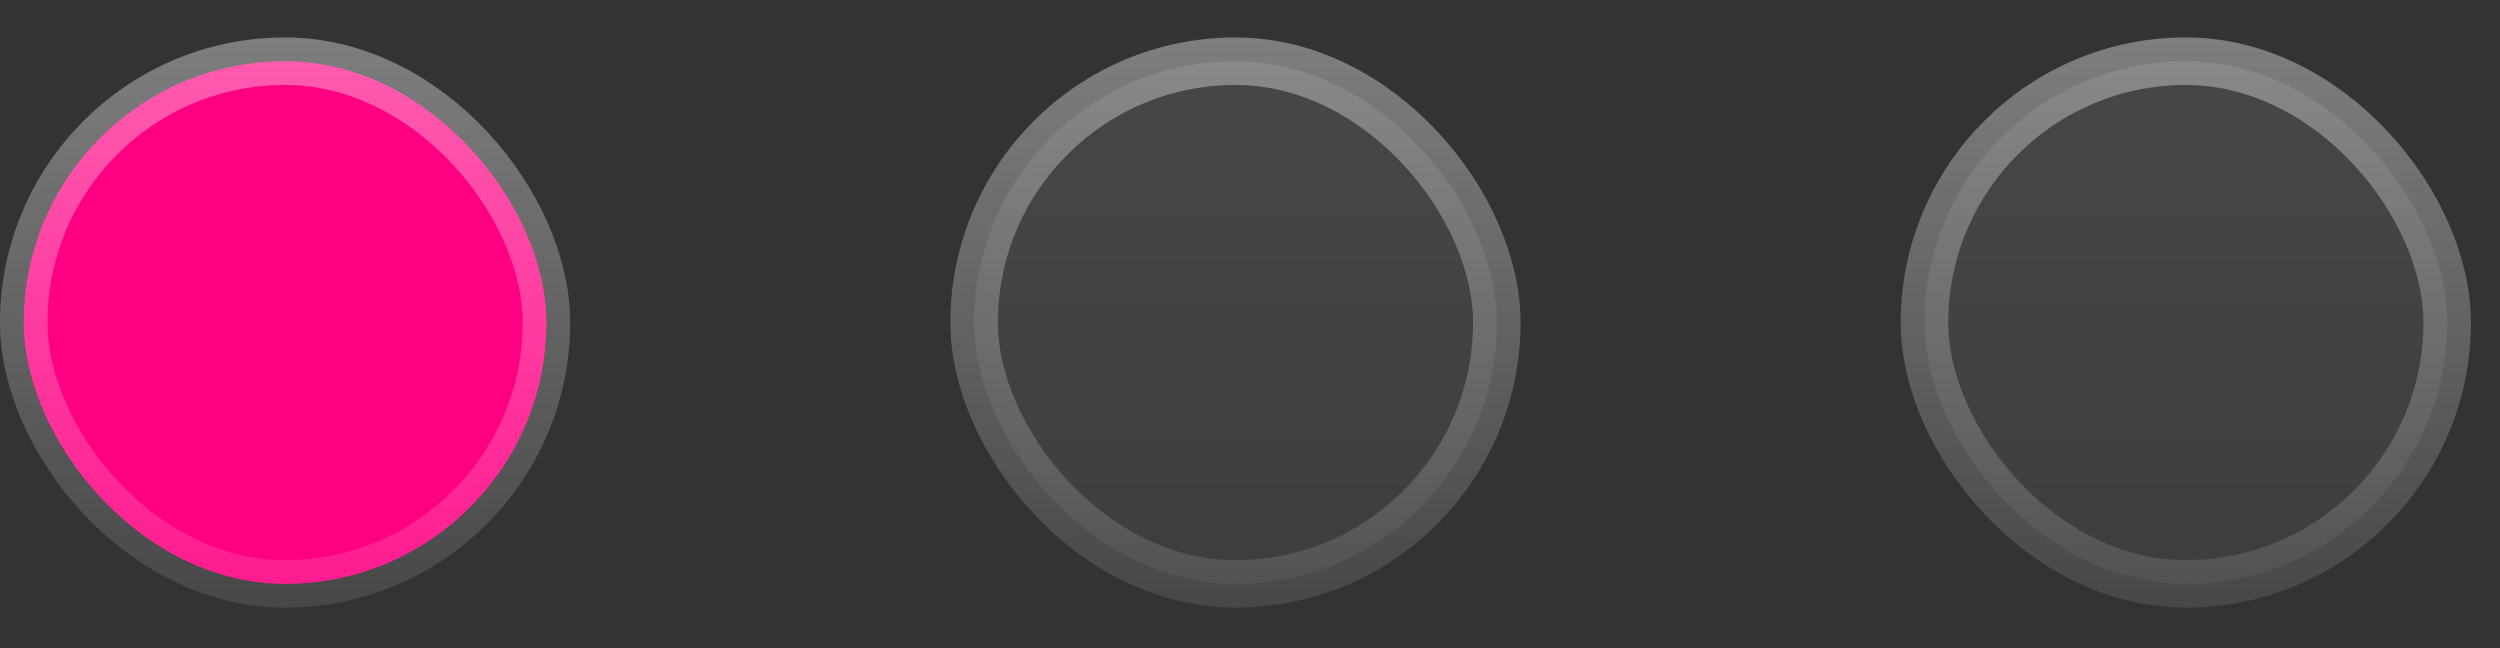
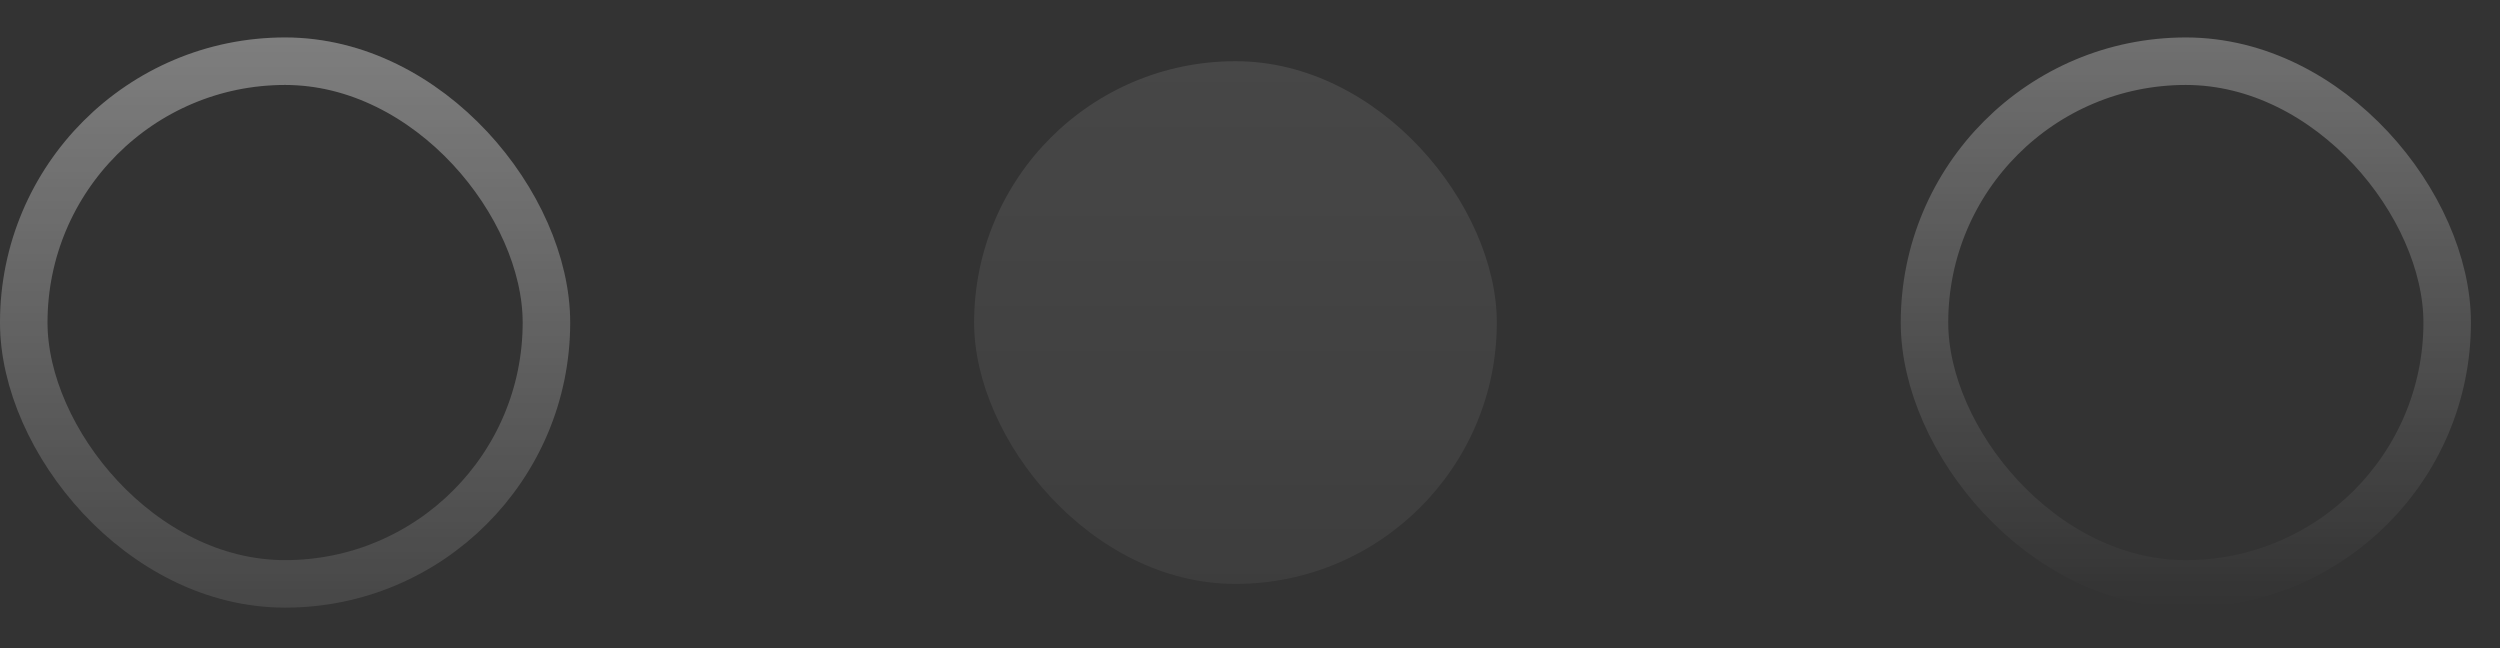
<svg xmlns="http://www.w3.org/2000/svg" width="54" height="14" viewBox="0 0 54 14" fill="none">
  <rect x="0" y="0" width="54" height="14" fill="#333333" stroke="none" />
-   <rect x="0.513" y="1.322" width="11.29" height="11.29" rx="5.645" fill="#FF0083" />
  <rect x="0.513" y="1.322" width="11.29" height="11.29" rx="5.645" stroke="white" stroke-opacity="0.1" stroke-width="1.026" />
  <rect x="0.513" y="1.322" width="11.29" height="11.29" rx="5.645" stroke="url(#paint0_linear_153_1196)" stroke-width="1.026" />
  <rect x="21.041" y="1.322" width="11.29" height="11.29" rx="5.645" fill="url(#paint1_linear_153_1196)" fill-opacity="0.1" />
-   <rect x="21.041" y="1.322" width="11.29" height="11.29" rx="5.645" stroke="white" stroke-opacity="0.1" stroke-width="1.026" />
-   <rect x="21.041" y="1.322" width="11.29" height="11.29" rx="5.645" stroke="url(#paint2_linear_153_1196)" stroke-width="1.026" />
-   <rect x="41.569" y="1.322" width="11.29" height="11.29" rx="5.645" fill="url(#paint3_linear_153_1196)" fill-opacity="0.1" />
-   <rect x="41.569" y="1.322" width="11.29" height="11.29" rx="5.645" stroke="white" stroke-opacity="0.1" stroke-width="1.026" />
  <rect x="41.569" y="1.322" width="11.29" height="11.29" rx="5.645" stroke="url(#paint4_linear_153_1196)" stroke-width="1.026" />
  <defs>
    <linearGradient id="paint0_linear_153_1196" x1="6.158" y1="0.809" x2="6.158" y2="13.125" gradientUnits="userSpaceOnUse">
      <stop stop-color="white" stop-opacity="0.3" />
      <stop offset="1" stop-color="white" stop-opacity="0" />
    </linearGradient>
    <linearGradient id="paint1_linear_153_1196" x1="26.686" y1="0.809" x2="26.686" y2="13.125" gradientUnits="userSpaceOnUse">
      <stop stop-color="white" />
      <stop offset="1" stop-color="white" stop-opacity="0.5" />
    </linearGradient>
    <linearGradient id="paint2_linear_153_1196" x1="26.686" y1="0.809" x2="26.686" y2="13.125" gradientUnits="userSpaceOnUse">
      <stop stop-color="white" stop-opacity="0.3" />
      <stop offset="1" stop-color="white" stop-opacity="0" />
    </linearGradient>
    <linearGradient id="paint3_linear_153_1196" x1="47.214" y1="0.809" x2="47.214" y2="13.125" gradientUnits="userSpaceOnUse">
      <stop stop-color="white" />
      <stop offset="1" stop-color="white" stop-opacity="0.5" />
    </linearGradient>
    <linearGradient id="paint4_linear_153_1196" x1="47.214" y1="0.809" x2="47.214" y2="13.125" gradientUnits="userSpaceOnUse">
      <stop stop-color="white" stop-opacity="0.3" />
      <stop offset="1" stop-color="white" stop-opacity="0" />
    </linearGradient>
  </defs>
</svg>